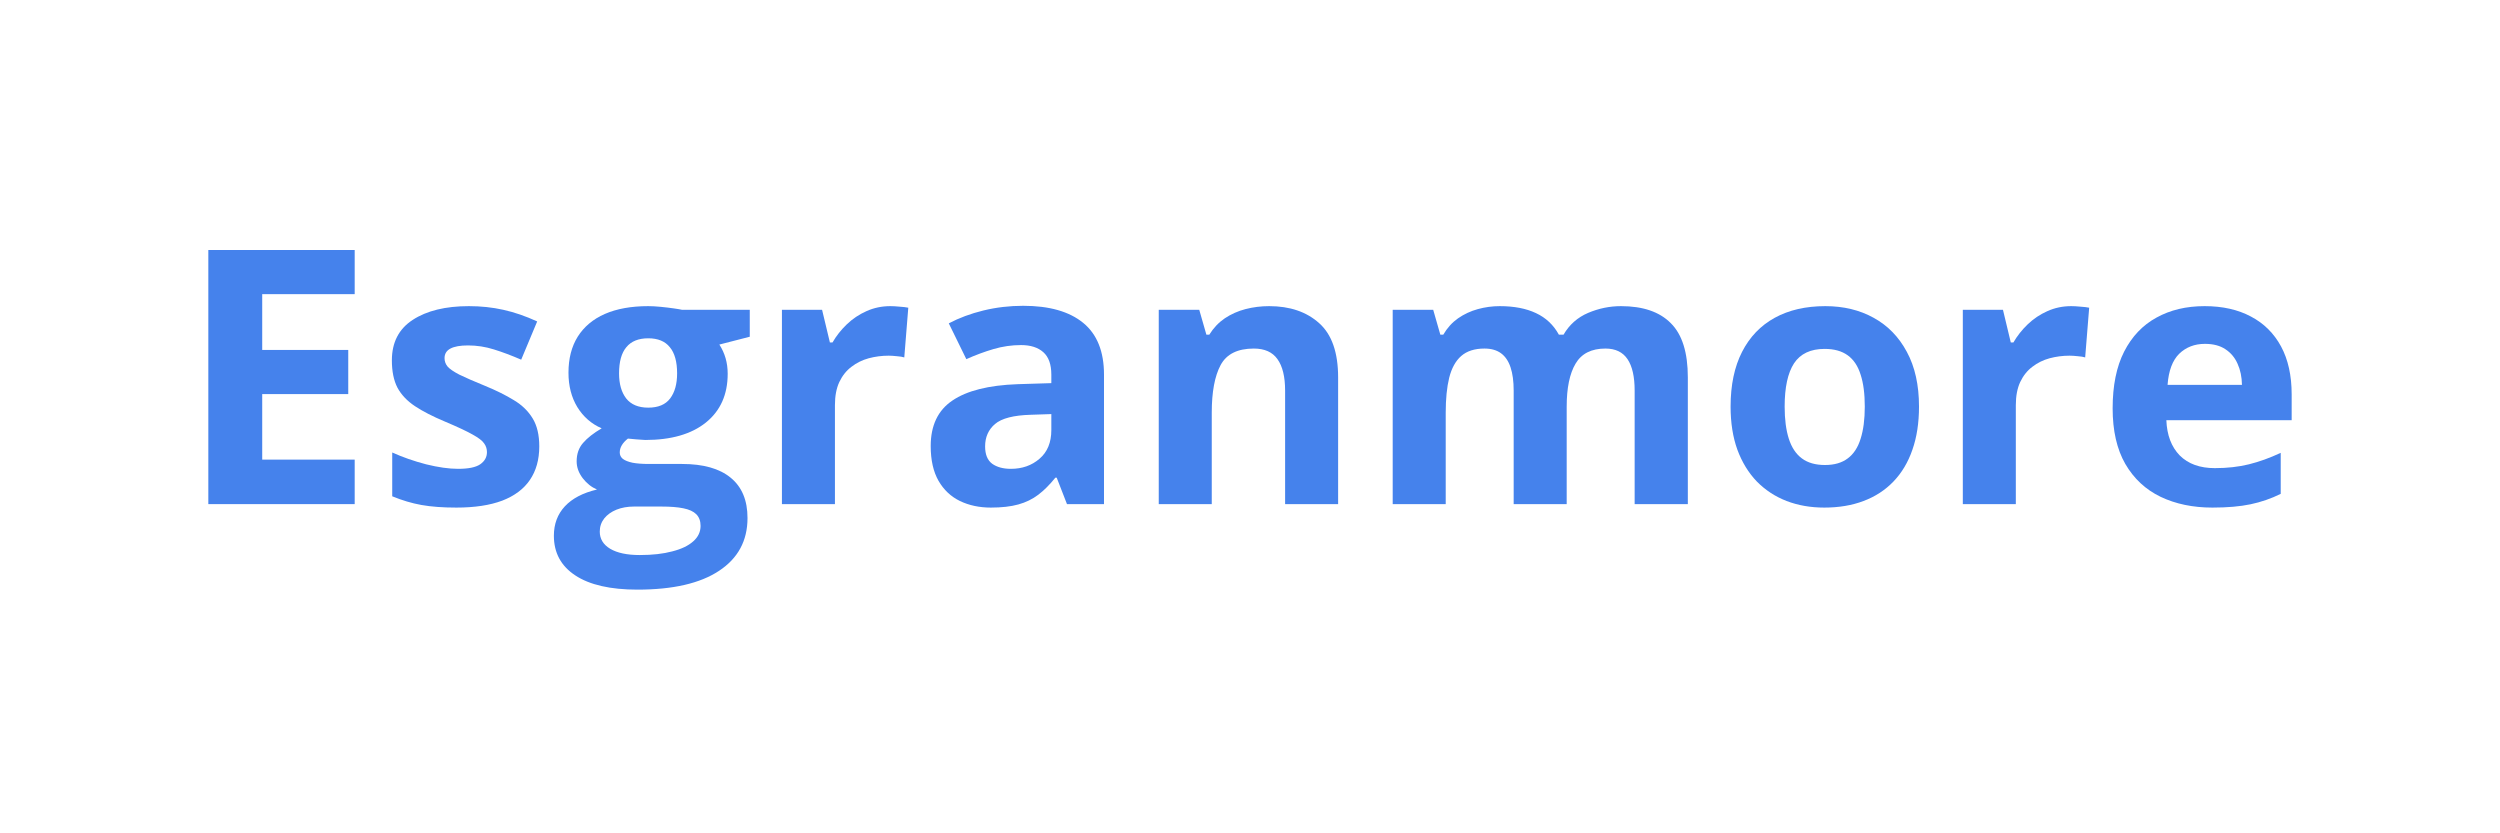
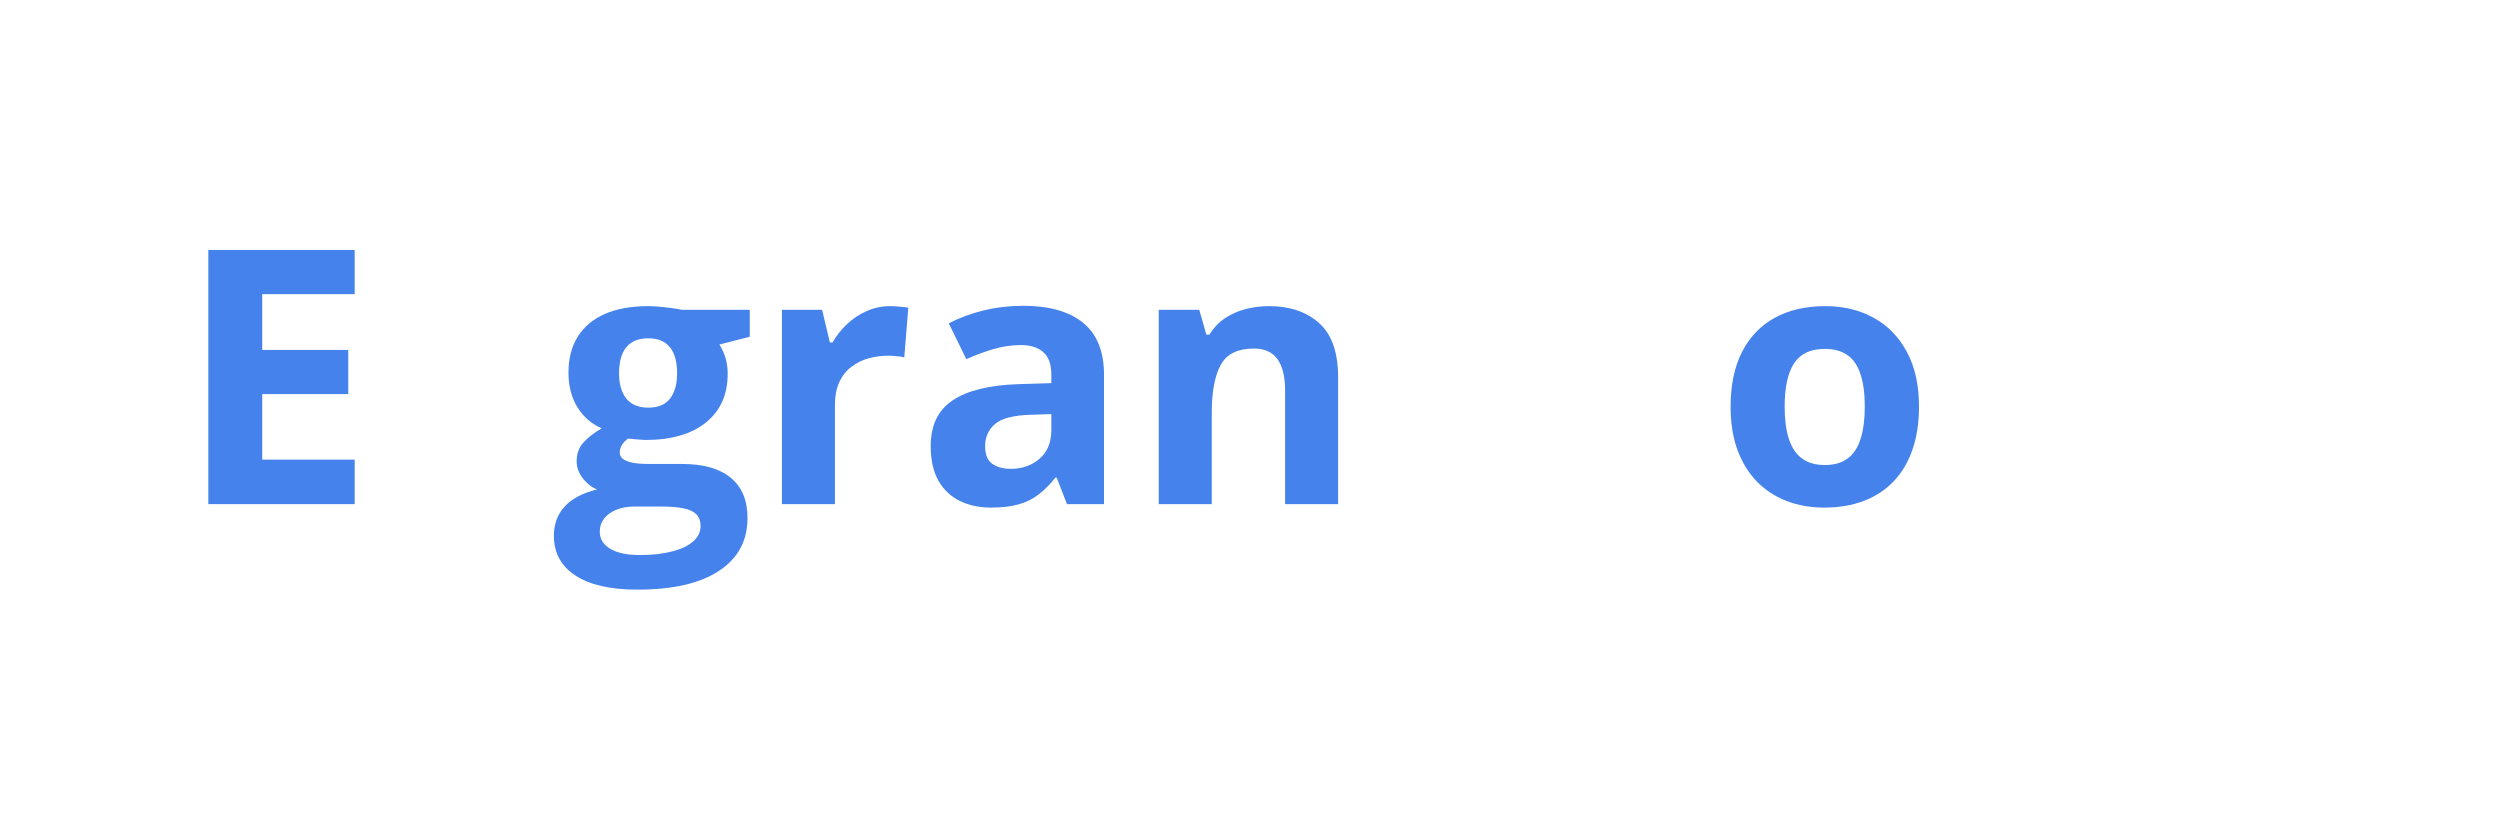
<svg xmlns="http://www.w3.org/2000/svg" width="300" height="100" viewBox="0 0 300 100" fill="none">
-   <path d="M264.55 36.737C266.706 36.737 268.562 37.154 270.119 37.989C271.677 38.809 272.879 40.005 273.728 41.576C274.576 43.147 275 45.066 275 47.333V50.42H259.962C260.031 52.214 260.566 53.625 261.568 54.654C262.583 55.669 263.987 56.176 265.781 56.176C267.269 56.176 268.631 56.023 269.869 55.718C271.107 55.412 272.379 54.953 273.686 54.341V59.263C272.532 59.834 271.322 60.251 270.057 60.515C268.805 60.779 267.283 60.911 265.489 60.911C263.153 60.911 261.081 60.48 259.273 59.618C257.48 58.756 256.068 57.442 255.039 55.676C254.024 53.91 253.517 51.685 253.517 49.001C253.517 46.276 253.975 44.009 254.893 42.202C255.825 40.38 257.118 39.017 258.773 38.114C260.427 37.196 262.353 36.737 264.55 36.737ZM264.592 41.263C263.354 41.263 262.325 41.66 261.505 42.452C260.699 43.245 260.233 44.489 260.108 46.186H269.035C269.021 45.24 268.847 44.399 268.513 43.662C268.193 42.925 267.707 42.341 267.053 41.91C266.414 41.479 265.593 41.263 264.592 41.263Z" fill="#4582EC" />
-   <path d="M248.553 36.737C248.873 36.737 249.241 36.758 249.658 36.8C250.089 36.827 250.437 36.869 250.701 36.925L250.221 42.89C250.013 42.821 249.714 42.772 249.325 42.744C248.949 42.702 248.622 42.681 248.344 42.681C247.524 42.681 246.724 42.786 245.946 42.994C245.181 43.203 244.493 43.544 243.881 44.016C243.269 44.475 242.782 45.087 242.421 45.852C242.073 46.603 241.899 47.527 241.899 48.626V60.494H235.538V37.175H240.356L241.294 41.096H241.607C242.066 40.304 242.636 39.581 243.318 38.927C244.013 38.26 244.798 37.731 245.674 37.342C246.564 36.939 247.524 36.737 248.553 36.737Z" fill="#4582EC" />
  <path d="M230.281 48.793C230.281 50.739 230.017 52.464 229.489 53.965C228.974 55.467 228.216 56.74 227.215 57.782C226.228 58.811 225.032 59.59 223.628 60.118C222.237 60.647 220.666 60.911 218.914 60.911C217.273 60.911 215.764 60.647 214.388 60.118C213.025 59.59 211.836 58.811 210.821 57.782C209.82 56.74 209.041 55.467 208.485 53.965C207.943 52.464 207.671 50.739 207.671 48.793C207.671 46.206 208.13 44.016 209.048 42.223C209.966 40.429 211.273 39.066 212.969 38.135C214.666 37.203 216.689 36.737 219.039 36.737C221.222 36.737 223.155 37.203 224.837 38.135C226.534 39.066 227.862 40.429 228.821 42.223C229.794 44.016 230.281 46.206 230.281 48.793ZM214.158 48.793C214.158 50.322 214.325 51.609 214.659 52.651C214.992 53.694 215.514 54.48 216.223 55.008C216.932 55.537 217.857 55.801 218.997 55.801C220.123 55.801 221.034 55.537 221.729 55.008C222.439 54.48 222.953 53.694 223.273 52.651C223.607 51.609 223.774 50.322 223.774 48.793C223.774 47.249 223.607 45.97 223.273 44.955C222.953 43.926 222.439 43.154 221.729 42.64C221.02 42.125 220.096 41.868 218.955 41.868C217.273 41.868 216.049 42.445 215.284 43.599C214.534 44.753 214.158 46.484 214.158 48.793Z" fill="#4582EC" />
-   <path d="M194.51 36.737C197.152 36.737 199.147 37.418 200.496 38.781C201.859 40.13 202.54 42.299 202.54 45.289V60.494H196.158V46.874C196.158 45.205 195.873 43.947 195.303 43.099C194.733 42.25 193.85 41.826 192.654 41.826C190.971 41.826 189.775 42.431 189.066 43.641C188.357 44.837 188.003 46.554 188.003 48.793V60.494H181.641V46.874C181.641 45.761 181.516 44.83 181.266 44.079C181.015 43.328 180.633 42.765 180.118 42.389C179.604 42.014 178.943 41.826 178.137 41.826C176.955 41.826 176.023 42.125 175.342 42.723C174.675 43.307 174.195 44.176 173.903 45.33C173.625 46.471 173.486 47.868 173.486 49.523V60.494H167.124V37.175H171.984L172.839 40.158H173.194C173.666 39.351 174.257 38.698 174.967 38.197C175.69 37.697 176.482 37.328 177.344 37.092C178.206 36.855 179.082 36.737 179.972 36.737C181.683 36.737 183.129 37.015 184.311 37.571C185.507 38.128 186.424 38.99 187.064 40.158H187.627C188.322 38.962 189.303 38.093 190.568 37.55C191.847 37.008 193.161 36.737 194.51 36.737Z" fill="#4582EC" />
  <path d="M152.294 36.737C154.783 36.737 156.786 37.418 158.301 38.781C159.817 40.13 160.575 42.299 160.575 45.289V60.494H154.213V46.874C154.213 45.205 153.907 43.947 153.296 43.099C152.698 42.25 151.752 41.826 150.459 41.826C148.512 41.826 147.184 42.487 146.475 43.808C145.766 45.129 145.411 47.034 145.411 49.523V60.494H139.05V37.175H143.91L144.765 40.158H145.119C145.62 39.351 146.239 38.698 146.976 38.197C147.727 37.697 148.554 37.328 149.458 37.092C150.376 36.855 151.321 36.737 152.294 36.737Z" fill="#4582EC" />
  <path d="M122.781 36.696C125.91 36.696 128.308 37.377 129.977 38.74C131.645 40.102 132.48 42.174 132.48 44.955V60.494H128.037L126.806 57.324H126.64C125.972 58.158 125.291 58.839 124.595 59.368C123.9 59.896 123.101 60.286 122.197 60.536C121.293 60.786 120.194 60.911 118.901 60.911C117.525 60.911 116.287 60.647 115.189 60.119C114.104 59.59 113.249 58.784 112.623 57.699C111.997 56.601 111.685 55.21 111.685 53.528C111.685 51.053 112.554 49.231 114.292 48.063C116.03 46.881 118.637 46.227 122.113 46.102L126.16 45.977V44.955C126.16 43.731 125.84 42.835 125.2 42.265C124.561 41.694 123.671 41.409 122.531 41.409C121.404 41.409 120.299 41.569 119.214 41.889C118.13 42.209 117.045 42.612 115.96 43.099L113.854 38.802C115.091 38.149 116.475 37.634 118.004 37.259C119.548 36.883 121.14 36.696 122.781 36.696ZM126.16 49.69L123.699 49.773C121.641 49.829 120.208 50.197 119.402 50.879C118.609 51.56 118.213 52.457 118.213 53.569C118.213 54.543 118.498 55.238 119.068 55.655C119.638 56.058 120.382 56.26 121.3 56.26C122.663 56.26 123.81 55.857 124.741 55.05C125.687 54.244 126.16 53.097 126.16 51.609V49.69Z" fill="#4582EC" />
  <path d="M106.846 36.737C107.166 36.737 107.534 36.758 107.951 36.8C108.382 36.827 108.73 36.869 108.994 36.925L108.514 42.89C108.306 42.821 108.007 42.772 107.617 42.744C107.242 42.702 106.915 42.681 106.637 42.681C105.817 42.681 105.017 42.786 104.239 42.994C103.474 43.203 102.785 43.544 102.174 44.016C101.562 44.475 101.075 45.087 100.714 45.852C100.366 46.603 100.192 47.527 100.192 48.626V60.494H93.831V37.175H98.649L99.587 41.096H99.9C100.359 40.304 100.929 39.581 101.61 38.927C102.306 38.26 103.091 37.731 103.967 37.342C104.857 36.939 105.817 36.737 106.846 36.737Z" fill="#4582EC" />
  <path d="M76.498 70.756C73.244 70.756 70.755 70.186 69.031 69.046C67.32 67.919 66.465 66.334 66.465 64.29C66.465 62.886 66.903 61.711 67.779 60.765C68.655 59.819 69.942 59.145 71.638 58.742C70.984 58.464 70.414 58.012 69.928 57.386C69.441 56.746 69.198 56.072 69.198 55.363C69.198 54.473 69.455 53.736 69.969 53.152C70.484 52.554 71.228 51.97 72.201 51.4C70.978 50.872 70.004 50.023 69.281 48.855C68.572 47.687 68.217 46.311 68.217 44.725C68.217 43.029 68.586 41.59 69.323 40.408C70.074 39.212 71.158 38.301 72.577 37.676C74.009 37.05 75.747 36.737 77.791 36.737C78.222 36.737 78.723 36.765 79.293 36.821C79.863 36.876 80.384 36.939 80.857 37.008C81.344 37.078 81.671 37.133 81.837 37.175H89.972V40.408L86.322 41.347C86.656 41.861 86.906 42.41 87.073 42.994C87.24 43.578 87.323 44.197 87.323 44.851C87.323 47.354 86.447 49.307 84.695 50.712C82.957 52.102 80.537 52.797 77.436 52.797C76.7 52.756 76.004 52.7 75.351 52.631C75.031 52.881 74.787 53.145 74.621 53.423C74.454 53.701 74.37 53.993 74.37 54.299C74.37 54.605 74.496 54.862 74.746 55.071C75.01 55.266 75.399 55.419 75.914 55.53C76.442 55.627 77.096 55.676 77.874 55.676H81.837C84.396 55.676 86.343 56.225 87.678 57.324C89.026 58.422 89.701 60.035 89.701 62.163C89.701 64.888 88.561 67.001 86.28 68.503C84.014 70.005 80.753 70.756 76.498 70.756ZM76.769 66.605C78.285 66.605 79.585 66.459 80.669 66.167C81.768 65.889 82.609 65.486 83.193 64.957C83.777 64.443 84.069 63.824 84.069 63.101C84.069 62.517 83.895 62.051 83.548 61.704C83.214 61.37 82.7 61.134 82.004 60.995C81.323 60.855 80.447 60.786 79.376 60.786H76.081C75.302 60.786 74.6 60.911 73.974 61.161C73.362 61.412 72.876 61.759 72.514 62.204C72.153 62.663 71.972 63.191 71.972 63.789C71.972 64.665 72.389 65.354 73.223 65.854C74.071 66.355 75.253 66.605 76.769 66.605ZM77.791 48.918C78.987 48.918 79.863 48.55 80.419 47.812C80.975 47.075 81.253 46.074 81.253 44.809C81.253 43.405 80.961 42.355 80.377 41.66C79.807 40.95 78.945 40.596 77.791 40.596C76.623 40.596 75.747 40.95 75.163 41.66C74.579 42.355 74.287 43.405 74.287 44.809C74.287 46.074 74.572 47.075 75.142 47.812C75.726 48.55 76.609 48.918 77.791 48.918Z" fill="#4582EC" />
-   <path d="M64.713 53.569C64.713 55.154 64.337 56.496 63.586 57.595C62.849 58.679 61.744 59.507 60.27 60.077C58.796 60.633 56.961 60.911 54.764 60.911C53.137 60.911 51.739 60.807 50.571 60.598C49.417 60.39 48.249 60.042 47.067 59.555V54.299C48.333 54.869 49.688 55.342 51.134 55.718C52.594 56.079 53.874 56.26 54.972 56.26C56.21 56.26 57.093 56.079 57.621 55.718C58.163 55.342 58.434 54.855 58.434 54.258C58.434 53.868 58.323 53.52 58.101 53.215C57.892 52.895 57.433 52.54 56.724 52.151C56.015 51.748 54.903 51.226 53.387 50.587C51.927 49.975 50.724 49.356 49.779 48.73C48.847 48.105 48.152 47.367 47.693 46.519C47.248 45.657 47.025 44.566 47.025 43.245C47.025 41.089 47.86 39.469 49.528 38.385C51.211 37.286 53.456 36.737 56.265 36.737C57.712 36.737 59.088 36.883 60.395 37.175C61.716 37.467 63.072 37.933 64.462 38.572L62.544 43.161C61.389 42.661 60.298 42.25 59.269 41.931C58.254 41.611 57.218 41.451 56.161 41.451C55.229 41.451 54.527 41.576 54.054 41.826C53.582 42.077 53.345 42.459 53.345 42.974C53.345 43.349 53.464 43.683 53.7 43.975C53.95 44.267 54.423 44.593 55.118 44.955C55.827 45.303 56.863 45.755 58.226 46.311C59.547 46.853 60.694 47.423 61.667 48.021C62.641 48.605 63.392 49.335 63.92 50.211C64.448 51.073 64.713 52.193 64.713 53.569Z" fill="#4582EC" />
  <path d="M42.562 60.494H25V30H42.562V35.298H31.466V41.993H41.79V47.291H31.466V55.154H42.562V60.494Z" fill="#4582EC" />
</svg>